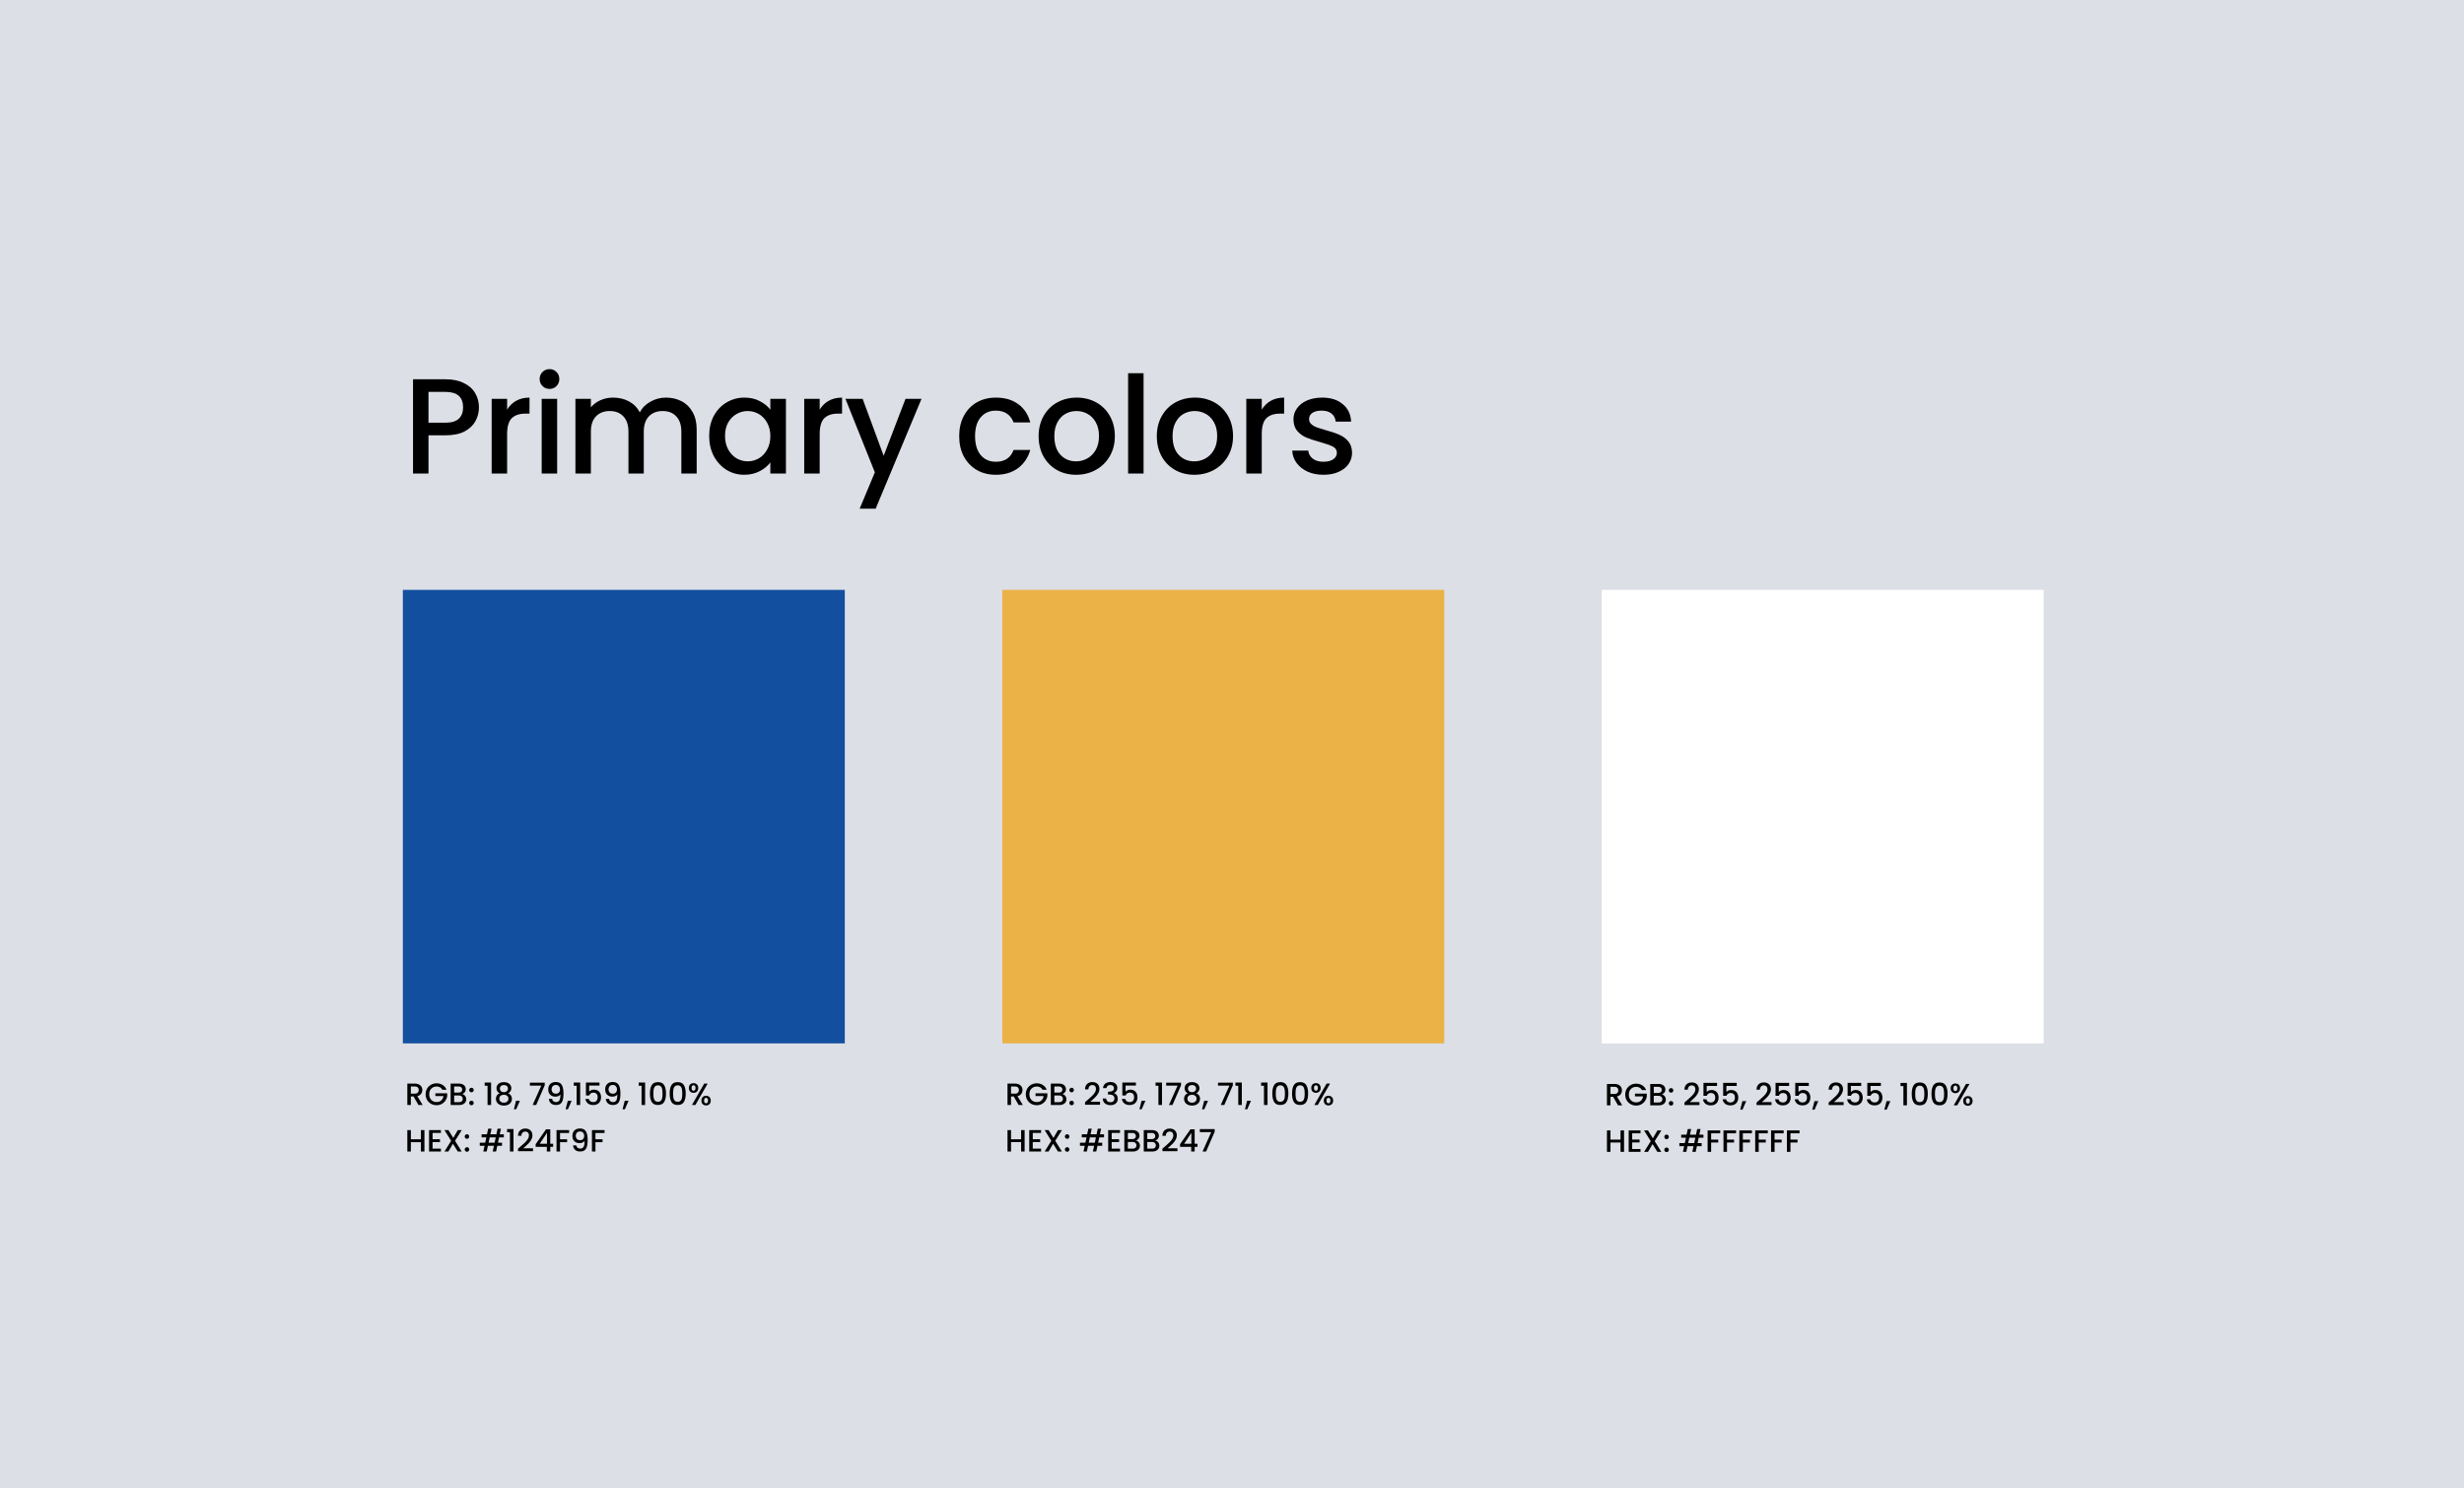
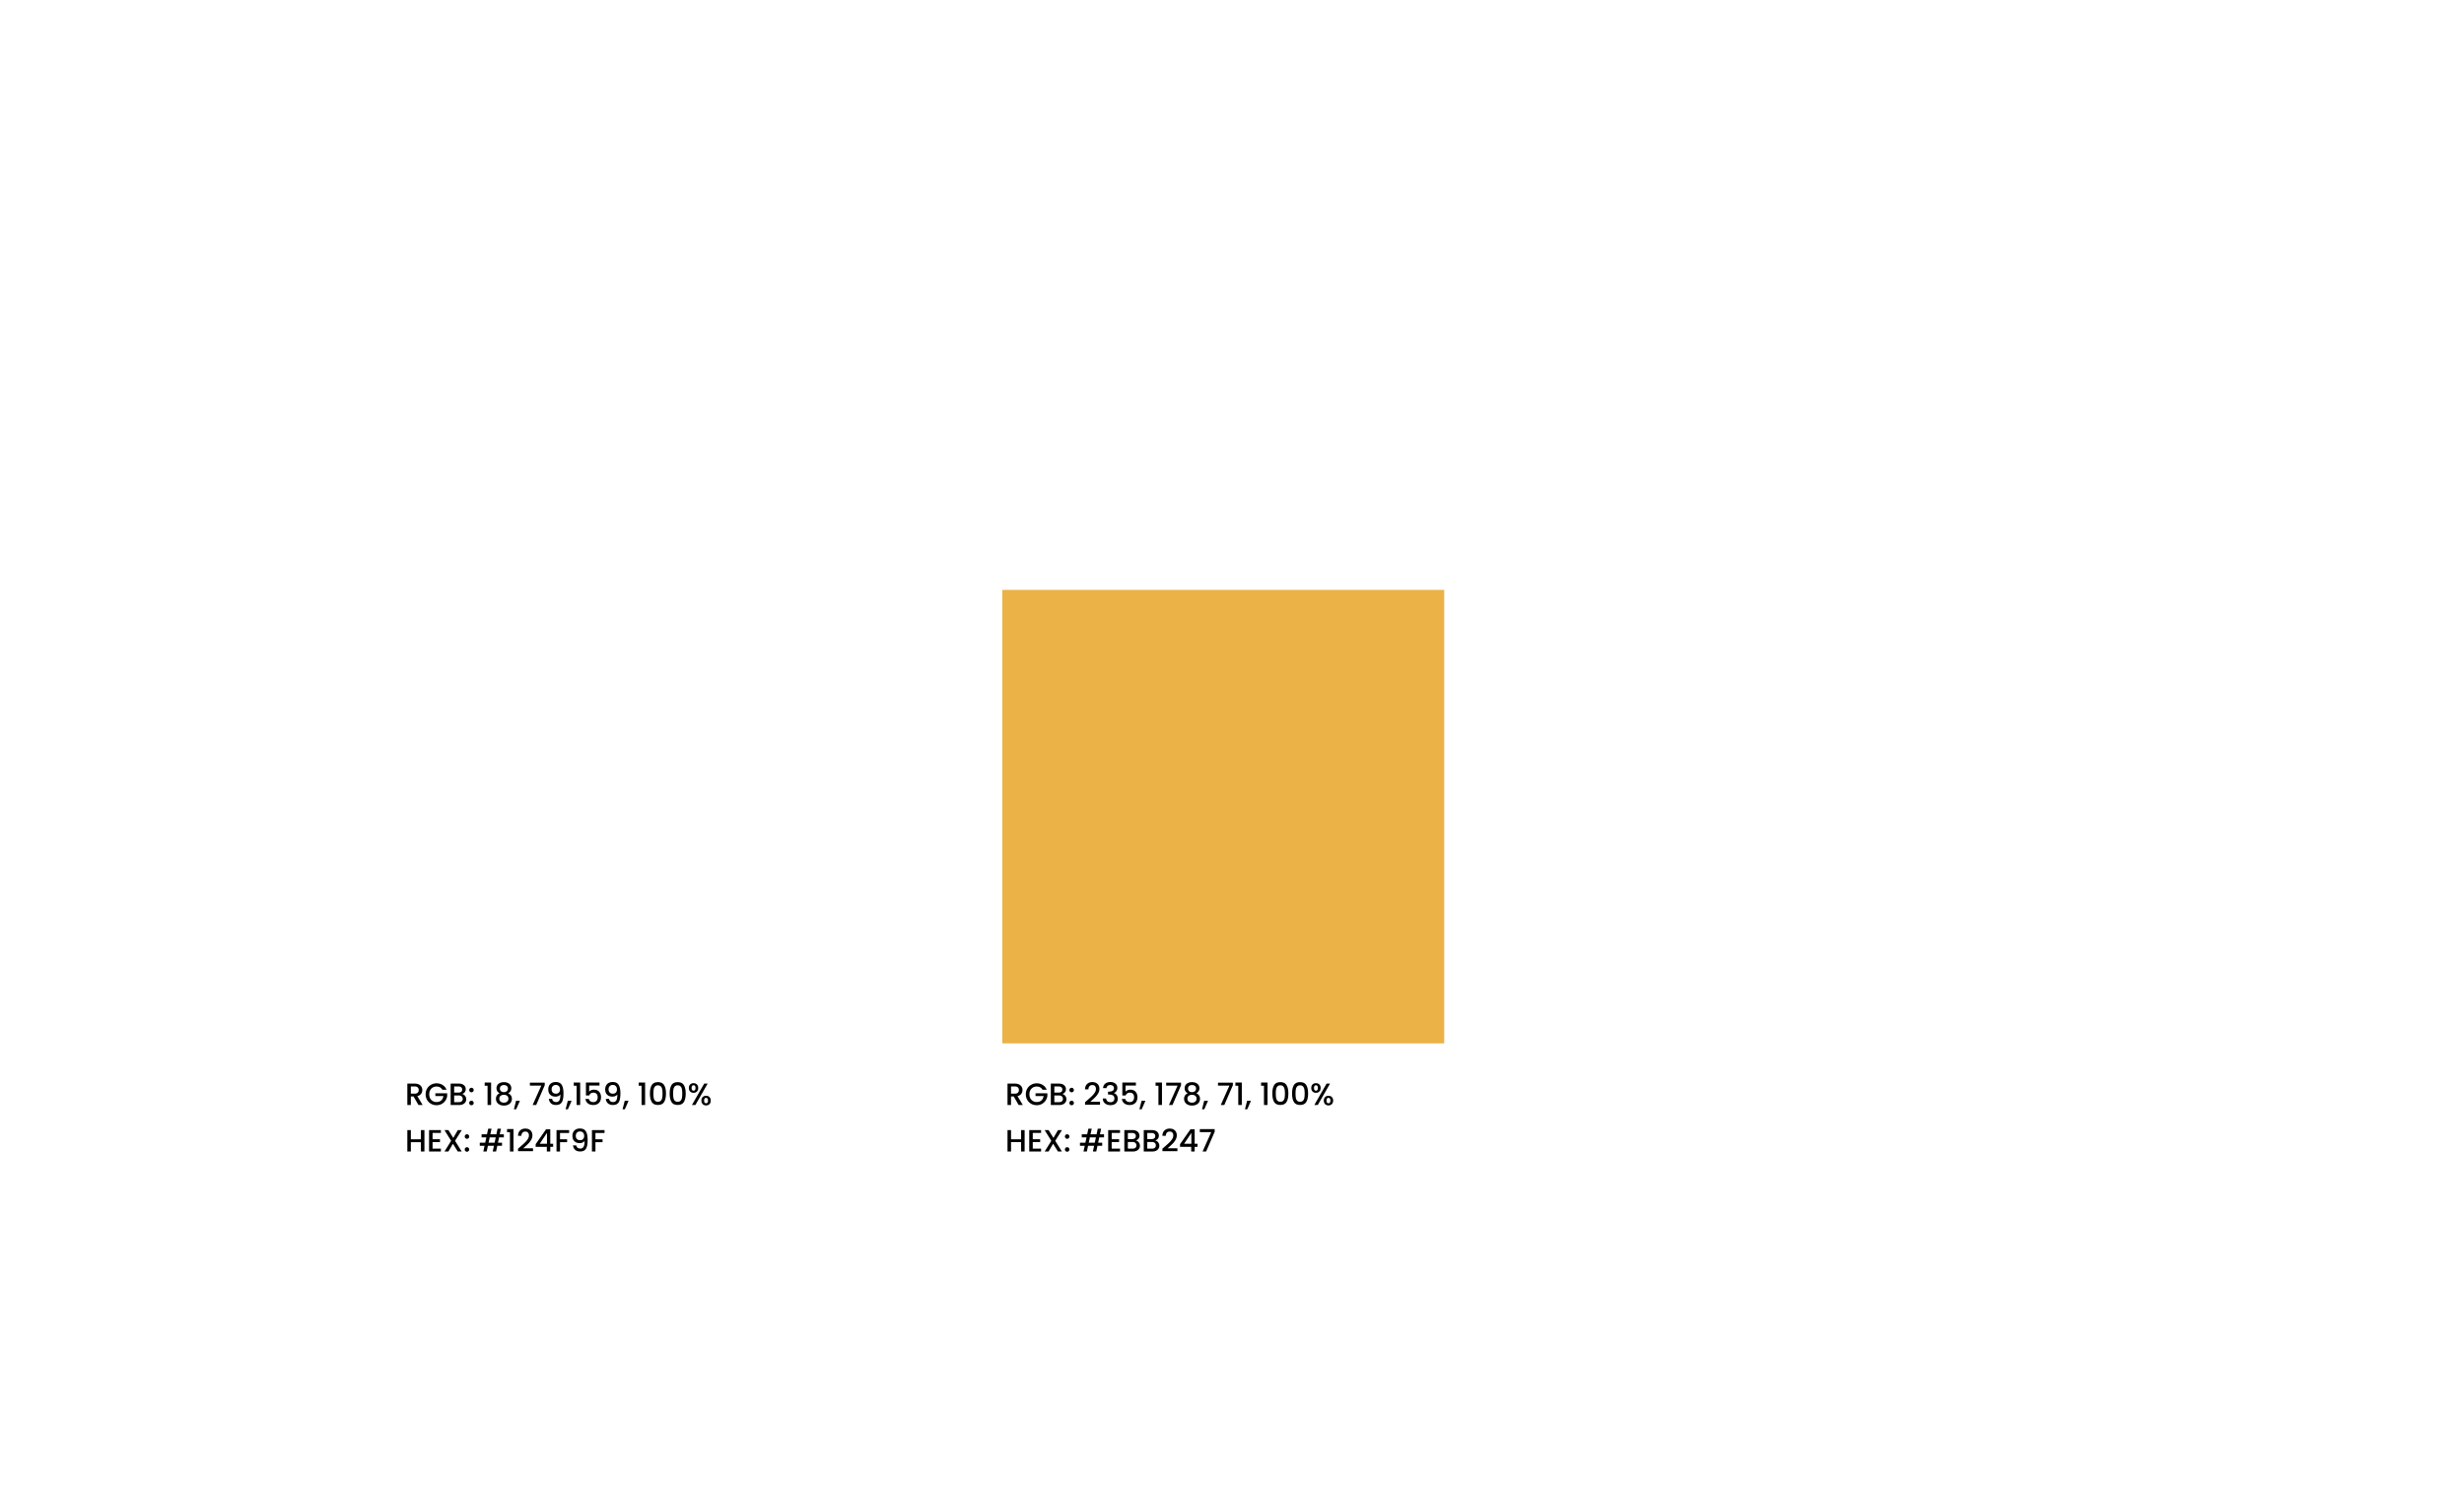
<svg xmlns="http://www.w3.org/2000/svg" width="2596" height="1568" fill="none">
-   <path fill="#DCDFE6" d="M0 0h2596v1568H0V0Z" />
-   <path fill="#000" d="M504.608 429.262c0 5.049-1.191 9.813-3.573 14.29-2.382 4.478-6.192 8.146-11.432 11.004-5.24 2.763-11.957 4.144-20.15 4.144h-18.006V499h-16.292v-99.32h34.298c7.622 0 14.052 1.334 19.292 4.002 5.335 2.572 9.289 6.097 11.861 10.575 2.668 4.477 4.002 9.479 4.002 15.005Zm-35.155 16.148c6.193 0 10.813-1.381 13.862-4.144 3.049-2.858 4.573-6.86 4.573-12.004 0-10.861-6.145-16.292-18.435-16.292h-18.006v32.44h18.006Zm64.84-13.719c2.382-4.001 5.526-7.097 9.432-9.289 4.001-2.286 8.717-3.429 14.148-3.429v16.862h-4.144c-6.384 0-11.242 1.62-14.577 4.859-3.239 3.239-4.859 8.86-4.859 16.863V499h-16.291v-78.741h16.291v11.432Zm44.7-21.864c-2.954 0-5.431-1.001-7.431-3.001-2.001-2.001-3.001-4.478-3.001-7.432 0-2.953 1-5.43 3.001-7.431 2-2 4.477-3.001 7.431-3.001 2.858 0 5.287 1.001 7.288 3.001 2.001 2.001 3.001 4.478 3.001 7.431 0 2.954-1 5.431-3.001 7.432-2.001 2-4.43 3.001-7.288 3.001Zm8.003 10.432V499h-16.292v-78.741h16.292Zm114.563-1.286c6.193 0 11.719 1.286 16.577 3.858 4.955 2.572 8.813 6.383 11.576 11.433 2.858 5.049 4.287 11.146 4.287 18.291V499h-16.148v-44.015c0-7.05-1.763-12.433-5.288-16.149-3.525-3.81-8.336-5.716-14.433-5.716-6.098 0-10.957 1.906-14.577 5.716-3.525 3.716-5.287 9.099-5.287 16.149V499h-16.149v-44.015c0-7.05-1.762-12.433-5.287-16.149-3.525-3.81-8.336-5.716-14.434-5.716-6.097 0-10.956 1.906-14.576 5.716-3.525 3.716-5.288 9.099-5.288 16.149V499h-16.291v-78.741h16.291v9.003c2.668-3.239 6.05-5.764 10.147-7.574 4.096-1.81 8.479-2.715 13.147-2.715 6.288 0 11.909 1.333 16.863 4.001 4.954 2.667 8.765 6.526 11.432 11.575 2.382-4.763 6.098-8.526 11.147-11.289 5.049-2.858 10.48-4.287 16.291-4.287Zm45.596 40.299c0-7.907 1.62-14.91 4.859-21.007 3.335-6.097 7.812-10.813 13.433-14.148 5.717-3.43 12.004-5.144 18.864-5.144 6.193 0 11.575 1.238 16.148 3.715 4.669 2.382 8.384 5.383 11.147 9.003v-11.432h16.434V499h-16.434v-11.718c-2.763 3.715-6.526 6.812-11.29 9.289-4.763 2.477-10.194 3.715-16.291 3.715-6.764 0-12.957-1.715-18.578-5.144-5.621-3.525-10.098-8.384-13.433-14.577-3.239-6.288-4.859-13.385-4.859-21.293Zm64.451.286c0-5.431-1.143-10.146-3.43-14.148-2.191-4.001-5.097-7.05-8.717-9.146-3.62-2.096-7.526-3.144-11.718-3.144s-8.098 1.048-11.719 3.144c-3.62 2.001-6.573 5.002-8.86 9.003-2.191 3.906-3.287 8.575-3.287 14.005 0 5.431 1.096 10.194 3.287 14.291 2.287 4.096 5.24 7.24 8.86 9.432 3.716 2.095 7.622 3.143 11.719 3.143 4.192 0 8.098-1.048 11.718-3.143 3.62-2.096 6.526-5.145 8.717-9.146 2.287-4.097 3.43-8.861 3.43-14.291Zm51.98-27.867c2.382-4.001 5.526-7.097 9.432-9.289 4.001-2.286 8.717-3.429 14.147-3.429v16.862h-4.144c-6.383 0-11.242 1.62-14.576 4.859-3.239 3.239-4.859 8.86-4.859 16.863V499h-16.291v-78.741h16.291v11.432Zm107.292-11.432-48.302 115.754h-16.863l16.006-38.299-31.011-77.455h18.149l22.151 60.02 23.007-60.02h16.863Zm39.702 39.299c0-8.098 1.62-15.196 4.86-21.293 3.33-6.193 7.9-10.956 13.72-14.291 5.81-3.334 12.48-5.001 20-5.001 9.53 0 17.39 2.286 23.58 6.859 6.29 4.478 10.53 10.909 12.72 19.292h-17.58c-1.43-3.906-3.71-6.954-6.86-9.146-3.14-2.191-7.09-3.286-11.86-3.286-6.67 0-12 2.381-16 7.145-3.91 4.668-5.86 11.242-5.86 19.721s1.95 15.1 5.86 19.864c4 4.763 9.33 7.145 16 7.145 9.43 0 15.67-4.144 18.72-12.433h17.58c-2.29 8.003-6.57 14.386-12.86 19.15-6.29 4.668-14.1 7.002-23.44 7.002-7.52 0-14.19-1.667-20-5.002-5.82-3.429-10.39-8.193-13.72-14.29-3.24-6.193-4.86-13.338-4.86-21.436Zm123.13 40.728c-7.43 0-14.15-1.667-20.15-5.002-6.01-3.429-10.72-8.193-14.15-14.29-3.43-6.193-5.15-13.338-5.15-21.436 0-8.003 1.77-15.101 5.29-21.293 3.53-6.193 8.34-10.956 14.44-14.291 6.09-3.334 12.9-5.001 20.43-5.001 7.53 0 14.34 1.667 20.44 5.001 6.09 3.335 10.91 8.098 14.43 14.291 3.53 6.192 5.29 13.29 5.29 21.293s-1.81 15.1-5.43 21.293c-3.62 6.193-8.58 11.004-14.86 14.433-6.2 3.335-13.06 5.002-20.58 5.002Zm0-14.148c4.19 0 8.09-1 11.71-3.001 3.72-2 6.72-5.001 9.01-9.003 2.28-4.001 3.43-8.86 3.43-14.576 0-5.716-1.1-10.528-3.29-14.434-2.19-4.001-5.1-7.002-8.72-9.003-3.62-2-7.52-3.001-11.71-3.001-4.2 0-8.1 1.001-11.72 3.001-3.53 2.001-6.34 5.002-8.43 9.003-2.1 3.906-3.15 8.718-3.15 14.434 0 8.479 2.15 15.053 6.43 19.721 4.38 4.573 9.86 6.859 16.44 6.859Zm71.12-92.889V499h-16.29V393.249h16.29Zm53.4 107.037c-7.43 0-14.15-1.667-20.15-5.002-6-3.429-10.72-8.193-14.15-14.29-3.43-6.193-5.14-13.338-5.14-21.436 0-8.003 1.76-15.101 5.29-21.293 3.52-6.193 8.33-10.956 14.43-14.291 6.1-3.334 12.91-5.001 20.43-5.001 7.53 0 14.34 1.667 20.44 5.001 6.1 3.335 10.91 8.098 14.43 14.291 3.53 6.192 5.29 13.29 5.29 21.293s-1.81 15.1-5.43 21.293c-3.62 6.193-8.57 11.004-14.86 14.433-6.19 3.335-13.05 5.002-20.58 5.002Zm0-14.148c4.19 0 8.1-1 11.72-3.001 3.71-2 6.72-5.001 9-9.003 2.29-4.001 3.43-8.86 3.43-14.576 0-5.716-1.09-10.528-3.29-14.434-2.19-4.001-5.09-7.002-8.71-9.003-3.62-2-7.53-3.001-11.72-3.001s-8.1 1.001-11.72 3.001c-3.52 2.001-6.33 5.002-8.43 9.003-2.1 3.906-3.14 8.718-3.14 14.434 0 8.479 2.14 15.053 6.43 19.721 4.38 4.573 9.86 6.859 16.43 6.859Zm71.12-54.447c2.39-4.001 5.53-7.097 9.44-9.289 4-2.286 8.71-3.429 14.14-3.429v16.862h-4.14c-6.38 0-11.24 1.62-14.58 4.859-3.24 3.239-4.86 8.86-4.86 16.863V499h-16.29v-78.741h16.29v11.432Zm65 68.595c-6.2 0-11.77-1.095-16.72-3.287-4.86-2.286-8.72-5.335-11.58-9.146-2.86-3.906-4.38-8.241-4.57-13.004h16.86c.29 3.334 1.86 6.145 4.72 8.431 2.95 2.192 6.62 3.287 11 3.287 4.57 0 8.1-.857 10.58-2.572 2.57-1.81 3.85-4.097 3.85-6.86 0-2.953-1.43-5.144-4.28-6.573-2.77-1.429-7.2-3.001-13.29-4.716-5.91-1.62-10.72-3.192-14.44-4.716-3.71-1.524-6.95-3.859-9.71-7.003-2.67-3.143-4.01-7.288-4.01-12.432 0-4.192 1.24-8.003 3.72-11.433 2.48-3.525 6-6.288 10.57-8.288 4.67-2.001 10.01-3.001 16.01-3.001 8.96 0 16.15 2.286 21.58 6.859 5.52 4.478 8.48 10.623 8.86 18.435h-16.29c-.29-3.525-1.72-6.336-4.29-8.432-2.57-2.095-6.05-3.143-10.43-3.143-4.29 0-7.58.809-9.86 2.429-2.29 1.62-3.43 3.763-3.43 6.431 0 2.096.76 3.858 2.28 5.287 1.53 1.429 3.39 2.573 5.58 3.43 2.19.762 5.43 1.763 9.72 3.001 5.71 1.524 10.38 3.096 14 4.716 3.72 1.524 6.91 3.811 9.58 6.859 2.66 3.049 4.04 7.098 4.14 12.147 0 4.478-1.24 8.48-3.72 12.005-2.47 3.525-6 6.287-10.57 8.288-4.48 2.001-9.77 3.001-15.86 3.001Z" />
  <g clip-path="url(#a)">
    <path fill="#124F9F" d="M424.438 621.579h465.616v477.869H424.438z" />
  </g>
  <path fill="#000" d="m440.879 1164.41-5.195-9.03h-2.825v9.03h-3.701v-22.57h7.792c1.732 0 3.193.31 4.383.91 1.212.61 2.111 1.42 2.695 2.44.606 1.02.909 2.15.909 3.41a6.75 6.75 0 0 1-1.299 4.02c-.844 1.19-2.153 2.01-3.928 2.44l5.584 9.35h-4.415Zm-8.02-11.98h4.091c1.385 0 2.424-.35 3.117-1.04.714-.69 1.071-1.62 1.071-2.79s-.346-2.08-1.039-2.73c-.692-.67-1.742-1.01-3.149-1.01h-4.091v7.57Zm33.144-4.09c-.584-1.13-1.396-1.97-2.435-2.53-1.039-.59-2.24-.88-3.604-.88-1.493 0-2.824.33-3.993 1-1.169.68-2.089 1.63-2.76 2.86-.649 1.24-.974 2.66-.974 4.29 0 1.62.325 3.06.974 4.32.671 1.23 1.591 2.18 2.76 2.85 1.169.67 2.5 1.01 3.993 1.01 2.013 0 3.648-.56 4.903-1.69 1.256-1.12 2.024-2.65 2.305-4.58h-8.474v-2.95h12.435v2.89a11.054 11.054 0 0 1-1.883 4.84c-.995 1.47-2.305 2.65-3.928 3.54-1.602.86-3.388 1.29-5.358 1.29-2.121 0-4.058-.48-5.811-1.46-1.754-.99-3.15-2.37-4.189-4.12-1.017-1.75-1.526-3.73-1.526-5.94 0-2.21.509-4.19 1.526-5.94 1.039-1.76 2.435-3.12 4.189-4.09 1.775-1 3.712-1.5 5.811-1.5 2.403 0 4.535.6 6.397 1.79 1.883 1.17 3.246 2.83 4.091 5h-4.449Zm20.859 4.48c1.212.21 2.24.85 3.084 1.91a5.649 5.649 0 0 1 1.267 3.61c0 1.14-.303 2.18-.909 3.11-.585.91-1.44 1.64-2.565 2.18-1.126.52-2.435.78-3.929.78h-9.026v-22.57h8.604c1.537 0 2.857.26 3.961.78 1.104.52 1.937 1.23 2.5 2.11.563.87.844 1.84.844 2.93 0 1.29-.346 2.38-1.039 3.24-.692.87-1.623 1.51-2.792 1.92Zm-8.377-1.5h4.578c1.212 0 2.154-.27 2.825-.81.693-.56 1.039-1.36 1.039-2.4 0-1.02-.346-1.81-1.039-2.37-.671-.58-1.613-.88-2.825-.88h-4.578v6.46Zm5 10.07c1.256 0 2.241-.3 2.955-.91.714-.61 1.071-1.45 1.071-2.53 0-1.11-.378-1.98-1.136-2.63-.758-.65-1.764-.98-3.019-.98h-4.871v7.05h5Zm13.243 3.25c-.671 0-1.233-.23-1.688-.69-.454-.45-.682-1.01-.682-1.68 0-.67.228-1.24.682-1.69.455-.46 1.017-.68 1.688-.68.65 0 1.202.22 1.656.68.455.45.682 1.02.682 1.69 0 .67-.227 1.23-.682 1.68a2.24 2.24 0 0 1-1.656.69Zm0-13.64c-.671 0-1.233-.23-1.688-.68-.454-.46-.682-1.02-.682-1.69 0-.67.228-1.23.682-1.69.455-.45 1.017-.68 1.688-.68.65 0 1.202.23 1.656.68.455.46.682 1.02.682 1.69 0 .67-.227 1.23-.682 1.69-.454.45-1.006.68-1.656.68Zm13.925-6.88v-3.38h6.754v23.67h-3.734v-20.29h-3.02Zm15.832 7.92c-2.251-1.13-3.377-2.9-3.377-5.33 0-1.16.293-2.24.877-3.21.584-.97 1.461-1.74 2.63-2.31 1.169-.58 2.597-.87 4.286-.87 1.666 0 3.084.29 4.253.87 1.19.57 2.078 1.34 2.662 2.31.585.97.877 2.05.877 3.21 0 1.22-.314 2.29-.942 3.22-.606.91-1.417 1.61-2.435 2.11 1.234.45 2.208 1.2 2.922 2.24.715 1.02 1.072 2.22 1.072 3.6 0 1.41-.357 2.65-1.072 3.74-.714 1.08-1.71 1.91-2.987 2.5-1.277.58-2.727.87-4.35.87-1.624 0-3.074-.29-4.351-.87-1.255-.59-2.24-1.42-2.955-2.5-.714-1.09-1.071-2.33-1.071-3.74 0-1.4.357-2.62 1.071-3.63.715-1.02 1.678-1.76 2.89-2.21Zm8.669-4.87c0-1.21-.379-2.14-1.136-2.79-.758-.65-1.797-.98-3.117-.98-1.299 0-2.327.33-3.085.98-.757.65-1.136 1.59-1.136 2.82 0 1.08.389 1.97 1.169 2.66.801.67 1.818 1.01 3.052 1.01 1.233 0 2.251-.35 3.052-1.04.8-.69 1.201-1.58 1.201-2.66Zm-4.253 6.49c-1.429 0-2.598.36-3.507 1.07-.887.7-1.331 1.7-1.331 3.02 0 1.24.433 2.24 1.299 3.02.865.76 2.045 1.14 3.539 1.14 1.472 0 2.63-.39 3.474-1.17.866-.78 1.298-1.77 1.298-2.99 0-1.3-.443-2.3-1.331-3.02-.866-.71-2.013-1.07-3.441-1.07Zm16.841 6.3-3.929 8.96h-2.403l2.306-8.96h4.026Zm26.181-16.36-9.026 20.81h-3.734l9.123-20.42h-12.013v-3.15h15.65v2.76Zm7.778 14.38c.217 1.08.682 1.91 1.396 2.47.715.56 1.678.84 2.89.84 1.537 0 2.662-.6 3.377-1.82.714-1.21 1.071-3.28 1.071-6.2-.519.74-1.255 1.31-2.208 1.72-.931.39-1.948.59-3.052.59-1.407 0-2.684-.28-3.831-.85-1.147-.58-2.056-1.44-2.727-2.56-.65-1.15-.974-2.53-.974-4.16 0-2.38.692-4.27 2.078-5.68 1.407-1.43 3.333-2.14 5.779-2.14 2.944 0 5.032.98 6.266 2.95 1.256 1.95 1.883 4.95 1.883 9 0 2.79-.238 5.07-.714 6.85-.454 1.77-1.255 3.11-2.403 4.02-1.147.91-2.738 1.37-4.772 1.37-2.316 0-4.102-.61-5.358-1.82-1.255-1.21-1.958-2.74-2.11-4.58h3.409Zm4.124-5.52c1.298 0 2.316-.4 3.052-1.2.757-.82 1.136-1.91 1.136-3.25 0-1.49-.4-2.65-1.201-3.47-.78-.85-1.851-1.27-3.215-1.27-1.363 0-2.446.44-3.246 1.3-.78.85-1.169 1.96-1.169 3.35 0 1.32.378 2.41 1.136 3.27.779.85 1.948 1.27 3.507 1.27Zm16.421 7.5-3.929 8.96h-2.403l2.306-8.96h4.026Zm2.26-15.84v-3.38h6.753v23.67h-3.734v-20.29h-3.019Zm27.098-.2h-10.877v6.46c.455-.6 1.126-1.11 2.013-1.52a6.952 6.952 0 0 1 2.89-.62c1.818 0 3.29.39 4.415 1.17 1.148.78 1.959 1.76 2.435 2.95a9.68 9.68 0 0 1 .747 3.77c0 1.6-.314 3.03-.941 4.29-.606 1.23-1.526 2.2-2.76 2.92-1.212.71-2.706 1.07-4.481 1.07-2.359 0-4.253-.59-5.682-1.75-1.428-1.17-2.283-2.72-2.565-4.65h3.604c.238 1.02.769 1.83 1.591 2.44.823.58 1.851.87 3.085.87 1.537 0 2.684-.46 3.441-1.39.78-.93 1.169-2.17 1.169-3.7 0-1.56-.389-2.75-1.169-3.57-.779-.85-1.926-1.27-3.441-1.27-1.061 0-1.959.27-2.695.81-.714.52-1.234 1.24-1.559 2.14h-3.506v-13.66h14.286v3.24Zm10.087 14.06c.216 1.08.681 1.91 1.396 2.47.714.56 1.677.84 2.889.84 1.537 0 2.663-.6 3.377-1.82.714-1.21 1.071-3.28 1.071-6.2-.519.74-1.255 1.31-2.207 1.72-.931.39-1.948.59-3.052.59-1.407 0-2.684-.28-3.832-.85-1.147-.58-2.056-1.44-2.727-2.56-.649-1.15-.974-2.53-.974-4.16 0-2.38.693-4.27 2.078-5.68 1.407-1.43 3.333-2.14 5.779-2.14 2.944 0 5.033.98 6.267 2.95 1.255 1.95 1.883 4.95 1.883 9 0 2.79-.238 5.07-.714 6.85-.455 1.77-1.256 3.11-2.403 4.02-1.147.91-2.738 1.37-4.773 1.37-2.316 0-4.102-.61-5.357-1.82-1.256-1.21-1.959-2.74-2.11-4.58h3.409Zm4.123-5.52c1.299 0 2.316-.4 3.052-1.2.758-.82 1.136-1.91 1.136-3.25 0-1.49-.4-2.65-1.201-3.47-.779-.85-1.851-1.27-3.214-1.27-1.364 0-2.446.44-3.247 1.3-.779.85-1.169 1.96-1.169 3.35 0 1.32.379 2.41 1.137 3.27.779.85 1.948 1.27 3.506 1.27Zm16.421 7.5-3.928 8.96h-2.403l2.305-8.96h4.026Zm10.694-15.84v-3.38h6.754v23.67h-3.734v-20.29h-3.02Zm11.838 8.15c0-3.75.628-6.67 1.884-8.77 1.277-2.12 3.463-3.18 6.558-3.18 3.095 0 5.271 1.06 6.526 3.18 1.277 2.1 1.916 5.02 1.916 8.77 0 3.78-.639 6.75-1.916 8.89-1.255 2.12-3.431 3.18-6.526 3.18-3.095 0-5.281-1.06-6.558-3.18-1.256-2.14-1.884-5.11-1.884-8.89Zm13.247 0c0-1.76-.119-3.24-.357-4.45-.216-1.21-.671-2.2-1.364-2.96-.692-.78-1.72-1.17-3.084-1.17s-2.392.39-3.084 1.17c-.693.76-1.158 1.75-1.397 2.96-.216 1.21-.324 2.69-.324 4.45 0 1.81.108 3.34.324 4.57.217 1.24.671 2.23 1.364 2.99.714.76 1.753 1.14 3.117 1.14s2.392-.38 3.084-1.14c.715-.76 1.18-1.75 1.397-2.99.216-1.23.324-2.76.324-4.57Zm7.553 0c0-3.75.628-6.67 1.883-8.77 1.277-2.12 3.463-3.18 6.559-3.18 3.095 0 5.27 1.06 6.526 3.18 1.277 2.1 1.915 5.02 1.915 8.77 0 3.78-.638 6.75-1.915 8.89-1.256 2.12-3.431 3.18-6.526 3.18-3.096 0-5.282-1.06-6.559-3.18-1.255-2.14-1.883-5.11-1.883-8.89Zm13.247 0c0-1.76-.119-3.24-.357-4.45-.217-1.21-.671-2.2-1.364-2.96-.692-.78-1.721-1.17-3.084-1.17-1.364 0-2.392.39-3.085 1.17-.692.76-1.158 1.75-1.396 2.96-.216 1.21-.324 2.69-.324 4.45 0 1.81.108 3.34.324 4.57.217 1.24.671 2.23 1.364 2.99.714.76 1.753 1.14 3.117 1.14 1.363 0 2.392-.38 3.084-1.14.715-.76 1.18-1.75 1.396-2.99.217-1.23.325-2.76.325-4.57Zm6.968-5.82c0-1.58.455-2.81 1.364-3.7.931-.91 2.121-1.36 3.572-1.36 1.45 0 2.629.45 3.539 1.36.93.89 1.396 2.12 1.396 3.7s-.466 2.83-1.396 3.74c-.91.91-2.089 1.36-3.539 1.36-1.451 0-2.641-.45-3.572-1.36-.909-.91-1.364-2.16-1.364-3.74Zm19.806-4.64-12.955 22.6h-3.636l12.954-22.6h3.637Zm-14.87 1.82c-1.364 0-2.046.94-2.046 2.82 0 1.91.682 2.86 2.046 2.86.649 0 1.147-.23 1.493-.68.368-.48.552-1.2.552-2.18 0-1.88-.682-2.82-2.045-2.82Zm8.279 16.1c0-1.58.454-2.81 1.363-3.7.931-.91 2.122-1.36 3.572-1.36 1.429 0 2.597.45 3.506 1.36.931.89 1.397 2.12 1.397 3.7s-.466 2.83-1.397 3.74c-.909.91-2.077 1.36-3.506 1.36-1.45 0-2.641-.45-3.572-1.36-.909-.91-1.363-2.16-1.363-3.74Zm4.902-2.82c-1.363 0-2.045.94-2.045 2.82 0 1.89.682 2.83 2.045 2.83 1.364 0 2.046-.94 2.046-2.83 0-1.88-.682-2.82-2.046-2.82Zm-296.722 33.93v22.57h-3.701v-9.87h-10.617v9.87h-3.701v-22.57h3.701v9.68h10.617v-9.68h3.701Zm8.574 2.99v6.62h7.793v3.02h-7.793v6.92h8.767v3.02H452.05v-22.6h12.468v3.02h-8.767Zm23.683 8.31 7.013 11.27h-4.156l-5.097-8.18-4.773 8.18h-4.123l7.013-11.27-7.046-11.3h4.156l5.13 8.25 4.805-8.25h4.124l-7.046 11.3Zm12.57 11.5c-.671 0-1.234-.23-1.688-.69-.455-.45-.682-1.01-.682-1.68 0-.67.227-1.24.682-1.69.454-.46 1.017-.68 1.688-.68.649 0 1.201.22 1.656.68.455.45.682 1.02.682 1.69 0 .67-.227 1.23-.682 1.68-.455.46-1.007.69-1.656.69Zm0-13.64c-.671 0-1.234-.23-1.688-.68-.455-.46-.682-1.02-.682-1.69 0-.67.227-1.23.682-1.69.454-.45 1.017-.68 1.688-.68.649 0 1.201.23 1.656.68.455.46.682 1.02.682 1.69 0 .67-.227 1.23-.682 1.69-.455.45-1.007.68-1.656.68Zm33.828-1.46-1.201 5.62h4.285v3.24h-4.967l-1.299 6.01h-3.539l1.299-6.01h-6.364l-1.299 6.01h-3.539l1.299-6.01h-5.033v-3.24h5.715l1.201-5.62h-5v-3.25h5.682l1.266-5.91h3.539l-1.266 5.91h6.364l1.266-5.91h3.539l-1.266 5.91h4.318v3.25h-5Zm-3.539 0h-6.364l-1.201 5.62h6.364l1.201-5.62Zm11.95-5.42v-3.38h6.754v23.67h-3.734v-20.29h-3.02Zm13.884 15.26c2.078-1.8 3.712-3.27 4.903-4.42 1.212-1.17 2.218-2.38 3.019-3.64.801-1.25 1.201-2.51 1.201-3.76 0-1.3-.314-2.32-.941-3.05-.606-.74-1.57-1.11-2.89-1.11-1.277 0-2.273.41-2.987 1.24-.693.8-1.061 1.88-1.104 3.24h-3.571c.065-2.46.801-4.35 2.208-5.65 1.428-1.32 3.235-1.98 5.422-1.98 2.359 0 4.199.65 5.519 1.95 1.342 1.3 2.013 3.03 2.013 5.2 0 1.55-.4 3.06-1.201 4.51a17.672 17.672 0 0 1-2.825 3.86c-1.082 1.13-2.467 2.44-4.156 3.93l-1.461 1.3h10.293v3.08h-15.78v-2.69l2.338-2.01Zm16.239.09v-2.79l10.909-15.65h4.48v15.23h3.02v3.21h-3.02v4.94h-3.636v-4.94h-11.753Zm11.915-14.67-7.662 11.46h7.662v-11.46Zm23.327-2.96v3.02h-9.578v6.66h7.468v3.02h-7.468v9.87h-3.701v-22.57h13.279Zm7.554 16.14c.216 1.08.682 1.91 1.396 2.47.714.56 1.677.84 2.89.84 1.536 0 2.662-.6 3.376-1.82.715-1.21 1.072-3.28 1.072-6.2-.52.74-1.256 1.31-2.208 1.72-.931.39-1.948.59-3.052.59-1.407 0-2.684-.28-3.831-.85-1.148-.58-2.057-1.44-2.728-2.56-.649-1.15-.974-2.53-.974-4.16 0-2.38.693-4.27 2.078-5.68 1.407-1.43 3.334-2.14 5.78-2.14 2.943 0 5.032.98 6.266 2.95 1.255 1.95 1.883 4.95 1.883 9 0 2.79-.238 5.07-.714 6.85-.455 1.77-1.256 3.11-2.403 4.02-1.147.91-2.738 1.37-4.773 1.37-2.316 0-4.101-.61-5.357-1.82-1.255-1.21-1.959-2.74-2.11-4.58h3.409Zm4.123-5.52c1.299 0 2.316-.4 3.052-1.2.758-.82 1.137-1.91 1.137-3.25 0-1.49-.401-2.65-1.202-3.47-.779-.85-1.85-1.27-3.214-1.27-1.364 0-2.446.44-3.247 1.3-.779.85-1.169 1.96-1.169 3.35 0 1.32.379 2.41 1.137 3.27.779.85 1.948 1.27 3.506 1.27Zm25.642-10.62v3.02h-9.578v6.66h7.468v3.02h-7.468v9.87h-3.701v-22.57h13.279Z" />
  <g clip-path="url(#b)">
    <path fill="#EBB247" d="M1055.98 621.579h465.616v477.869H1055.98z" />
  </g>
  <path fill="#000" d="m1073.21 1164.41-5.19-9.03h-2.83v9.03h-3.7v-22.57h7.79c1.74 0 3.2.31 4.39.91 1.21.61 2.11 1.42 2.69 2.44.61 1.02.91 2.15.91 3.41 0 1.47-.43 2.81-1.3 4.02-.84 1.19-2.15 2.01-3.93 2.44l5.59 9.35h-4.42Zm-8.02-11.98h4.09c1.39 0 2.43-.35 3.12-1.04.72-.69 1.07-1.62 1.07-2.79s-.34-2.08-1.04-2.73c-.69-.67-1.74-1.01-3.15-1.01h-4.09v7.57Zm33.15-4.09c-.59-1.13-1.4-1.97-2.44-2.53-1.04-.59-2.24-.88-3.6-.88-1.5 0-2.83.33-4 1-1.16.68-2.08 1.63-2.75 2.86-.65 1.24-.98 2.66-.98 4.29 0 1.62.33 3.06.98 4.32.67 1.23 1.59 2.18 2.75 2.85 1.17.67 2.5 1.01 4 1.01 2.01 0 3.65-.56 4.9-1.69 1.26-1.12 2.02-2.65 2.31-4.58h-8.48v-2.95h12.44v2.89c-.24 1.75-.87 3.36-1.89 4.84-.99 1.47-2.3 2.65-3.92 3.54-1.61.86-3.39 1.29-5.36 1.29-2.12 0-4.06-.48-5.81-1.46-1.76-.99-3.15-2.37-4.19-4.12-1.02-1.75-1.53-3.73-1.53-5.94 0-2.21.51-4.19 1.53-5.94 1.04-1.76 2.43-3.12 4.19-4.09 1.77-1 3.71-1.5 5.81-1.5 2.4 0 4.53.6 6.39 1.79 1.89 1.17 3.25 2.83 4.1 5h-4.45Zm20.86 4.48c1.21.21 2.24.85 3.08 1.91.84 1.06 1.27 2.27 1.27 3.61 0 1.14-.31 2.18-.91 3.11-.59.91-1.44 1.64-2.57 2.18-1.12.52-2.43.78-3.93.78h-9.02v-22.57h8.6c1.54 0 2.86.26 3.96.78 1.11.52 1.94 1.23 2.5 2.11.57.87.85 1.84.85 2.93 0 1.29-.35 2.38-1.04 3.24-.69.87-1.63 1.51-2.79 1.92Zm-8.38-1.5h4.58c1.21 0 2.15-.27 2.82-.81.69-.56 1.04-1.36 1.04-2.4 0-1.02-.35-1.81-1.04-2.37-.67-.58-1.61-.88-2.82-.88h-4.58v6.46Zm5 10.07c1.25 0 2.24-.3 2.95-.91.72-.61 1.08-1.45 1.08-2.53 0-1.11-.38-1.98-1.14-2.63-.76-.65-1.77-.98-3.02-.98h-4.87v7.05h5Zm13.24 3.25c-.67 0-1.23-.23-1.69-.69-.45-.45-.68-1.01-.68-1.68 0-.67.23-1.24.68-1.69.46-.46 1.02-.68 1.69-.68.65 0 1.2.22 1.66.68.45.45.68 1.02.68 1.69 0 .67-.23 1.23-.68 1.68-.46.46-1.01.69-1.66.69Zm0-13.64a2.324 2.324 0 0 1-2.37-2.37 2.324 2.324 0 0 1 2.37-2.37c.65 0 1.2.23 1.66.68.45.46.68 1.02.68 1.69 0 .67-.23 1.23-.68 1.69-.46.45-1.01.68-1.66.68Zm16.46 8.38c2.08-1.8 3.71-3.27 4.9-4.42 1.21-1.17 2.22-2.38 3.02-3.64.8-1.25 1.2-2.51 1.2-3.76 0-1.3-.31-2.32-.94-3.05-.6-.74-1.57-1.11-2.89-1.11-1.27 0-2.27.41-2.98 1.24-.7.8-1.07 1.88-1.11 3.24h-3.57c.06-2.46.8-4.35 2.21-5.65 1.43-1.32 3.23-1.98 5.42-1.98 2.36 0 4.2.65 5.52 1.95 1.34 1.3 2.01 3.03 2.01 5.2 0 1.55-.4 3.06-1.2 4.51-.78 1.43-1.72 2.72-2.82 3.86-1.09 1.13-2.47 2.44-4.16 3.93l-1.46 1.3h10.29v3.08h-15.78v-2.69l2.34-2.01Zm16.63-12.8c.13-2.01.9-3.58 2.3-4.7 1.43-1.13 3.25-1.69 5.46-1.69 1.51 0 2.82.27 3.93.81 1.1.54 1.93 1.28 2.5 2.21.56.93.84 1.98.84 3.15 0 1.34-.36 2.49-1.07 3.44-.71.95-1.57 1.59-2.57 1.91v.13c1.28.39 2.28 1.11 2.99 2.15.72 1.01 1.07 2.32 1.07 3.93 0 1.27-.29 2.41-.87 3.4-.59 1-1.45 1.79-2.6 2.37-1.15.57-2.52.85-4.12.85-2.34 0-4.27-.6-5.78-1.79-1.5-1.21-2.3-2.94-2.41-5.19h3.57c.09 1.15.54 2.09 1.34 2.82.8.72 1.88 1.07 3.24 1.07 1.32 0 2.34-.35 3.05-1.07.72-.73 1.08-1.67 1.08-2.82 0-1.52-.49-2.59-1.46-3.22-.96-.65-2.43-.97-4.42-.97h-.84v-3.05h.87c1.76-.02 3.09-.32 4-.88.93-.56 1.39-1.45 1.39-2.66 0-1.04-.33-1.86-1-2.47-.68-.63-1.63-.94-2.86-.94-1.21 0-2.16.31-2.83.94a3.7 3.7 0 0 0-1.2 2.27h-3.6Zm34.6-2.66h-10.88v6.46c.46-.6 1.13-1.11 2.02-1.52.91-.41 1.87-.62 2.89-.62 1.81 0 3.29.39 4.41 1.17 1.15.78 1.96 1.76 2.44 2.95.5 1.19.74 2.45.74 3.77 0 1.6-.31 3.03-.94 4.29-.6 1.23-1.52 2.2-2.76 2.92-1.21.71-2.7 1.07-4.48 1.07-2.36 0-4.25-.59-5.68-1.75-1.43-1.17-2.28-2.72-2.56-4.65h3.6c.24 1.02.77 1.83 1.59 2.44.82.58 1.85.87 3.08.87 1.54 0 2.69-.46 3.45-1.39.78-.93 1.17-2.17 1.17-3.7 0-1.56-.39-2.75-1.17-3.57-.78-.85-1.93-1.27-3.45-1.27-1.06 0-1.95.27-2.69.81-.71.52-1.23 1.24-1.56 2.14h-3.51v-13.66h14.29v3.24Zm10.02 16.04-3.93 8.96h-2.4l2.31-8.96h4.02Zm10.7-15.84v-3.38h6.75v23.67h-3.73v-20.29h-3.02Zm26.84-.52-9.03 20.81h-3.73l9.12-20.42h-12.01v-3.15h15.65v2.76Zm7.16 8.44c-2.25-1.13-3.38-2.9-3.38-5.33 0-1.16.29-2.24.88-3.21.58-.97 1.46-1.74 2.63-2.31 1.17-.58 2.59-.87 4.28-.87 1.67 0 3.09.29 4.26.87 1.19.57 2.07 1.34 2.66 2.31.58.97.87 2.05.87 3.21 0 1.22-.31 2.29-.94 3.22-.6.91-1.41 1.61-2.43 2.11 1.23.45 2.21 1.2 2.92 2.24.71 1.02 1.07 2.22 1.07 3.6 0 1.41-.36 2.65-1.07 3.74-.71 1.08-1.71 1.91-2.99 2.5-1.27.58-2.72.87-4.35.87-1.62 0-3.07-.29-4.35-.87-1.25-.59-2.24-1.42-2.95-2.5-.72-1.09-1.07-2.33-1.07-3.74 0-1.4.35-2.62 1.07-3.63.71-1.02 1.67-1.76 2.89-2.21Zm8.67-4.87c0-1.21-.38-2.14-1.14-2.79-.76-.65-1.8-.98-3.12-.98-1.3 0-2.32.33-3.08.98-.76.65-1.14 1.59-1.14 2.82 0 1.08.39 1.97 1.17 2.66.8.67 1.82 1.01 3.05 1.01 1.24 0 2.25-.35 3.05-1.04.81-.69 1.21-1.58 1.21-2.66Zm-4.26 6.49c-1.43 0-2.6.36-3.5 1.07-.89.7-1.34 1.7-1.34 3.02 0 1.24.44 2.24 1.3 3.02.87.76 2.05 1.14 3.54 1.14 1.47 0 2.63-.39 3.48-1.17.86-.78 1.29-1.77 1.29-2.99 0-1.3-.44-2.3-1.33-3.02-.86-.71-2.01-1.07-3.44-1.07Zm16.84 6.3-3.93 8.96h-2.4l2.31-8.96h4.02Zm26.18-16.36-9.02 20.81h-3.74l9.13-20.42h-12.02v-3.15h15.65v2.76Zm2.69.52v-3.38h6.75v23.67h-3.74v-20.29h-3.01Zm16.38 15.84-3.93 8.96h-2.4l2.3-8.96h4.03Zm10.69-15.84v-3.38h6.76v23.67h-3.74v-20.29h-3.02Zm11.84 8.15c0-3.75.63-6.67 1.88-8.77 1.28-2.12 3.47-3.18 6.56-3.18 3.1 0 5.27 1.06 6.53 3.18 1.28 2.1 1.91 5.02 1.91 8.77 0 3.78-.63 6.75-1.91 8.89-1.26 2.12-3.43 3.18-6.53 3.18-3.09 0-5.28-1.06-6.56-3.18-1.25-2.14-1.88-5.11-1.88-8.89Zm13.25 0c0-1.76-.12-3.24-.36-4.45-.22-1.21-.67-2.2-1.36-2.96-.7-.78-1.72-1.17-3.09-1.17-1.36 0-2.39.39-3.08 1.17-.69.76-1.16 1.75-1.4 2.96-.21 1.21-.32 2.69-.32 4.45 0 1.81.11 3.34.32 4.57.22 1.24.67 2.23 1.37 2.99.71.76 1.75 1.14 3.11 1.14 1.37 0 2.39-.38 3.09-1.14.71-.76 1.18-1.75 1.39-2.99.22-1.23.33-2.76.33-4.57Zm7.55 0c0-3.75.63-6.67 1.88-8.77 1.28-2.12 3.47-3.18 6.56-3.18 3.1 0 5.27 1.06 6.53 3.18 1.28 2.1 1.91 5.02 1.91 8.77 0 3.78-.63 6.75-1.91 8.89-1.26 2.12-3.43 3.18-6.53 3.18-3.09 0-5.28-1.06-6.56-3.18-1.25-2.14-1.88-5.11-1.88-8.89Zm13.25 0c0-1.76-.12-3.24-.36-4.45-.22-1.21-.67-2.2-1.36-2.96-.7-.78-1.72-1.17-3.09-1.17-1.36 0-2.39.39-3.08 1.17-.69.76-1.16 1.75-1.4 2.96-.21 1.21-.32 2.69-.32 4.45 0 1.81.11 3.34.32 4.57.22 1.24.67 2.23 1.37 2.99.71.76 1.75 1.14 3.11 1.14 1.37 0 2.39-.38 3.09-1.14.71-.76 1.18-1.75 1.39-2.99.22-1.23.33-2.76.33-4.57Zm6.97-5.82c0-1.58.45-2.81 1.36-3.7.93-.91 2.12-1.36 3.57-1.36 1.45 0 2.63.45 3.54 1.36.93.89 1.4 2.12 1.4 3.7s-.47 2.83-1.4 3.74c-.91.91-2.09 1.36-3.54 1.36-1.45 0-2.64-.45-3.57-1.36-.91-.91-1.36-2.16-1.36-3.74Zm19.8-4.64-12.95 22.6h-3.64l12.96-22.6h3.63Zm-14.87 1.82c-1.36 0-2.04.94-2.04 2.82 0 1.91.68 2.86 2.04 2.86.65 0 1.15-.23 1.49-.68.37-.48.56-1.2.56-2.18 0-1.88-.69-2.82-2.05-2.82Zm8.28 16.1c0-1.58.46-2.81 1.36-3.7.93-.91 2.13-1.36 3.58-1.36 1.42 0 2.59.45 3.5 1.36.93.89 1.4 2.12 1.4 3.7s-.47 2.83-1.4 3.74c-.91.91-2.08 1.36-3.5 1.36-1.45 0-2.65-.45-3.58-1.36-.9-.91-1.36-2.16-1.36-3.74Zm4.9-2.82c-1.36 0-2.04.94-2.04 2.82 0 1.89.68 2.83 2.04 2.83 1.37 0 2.05-.94 2.05-2.83 0-1.88-.68-2.82-2.05-2.82Zm-320.12 33.93v22.57h-3.7v-9.87h-10.62v9.87h-3.7v-22.57h3.7v9.68h10.62v-9.68h3.7Zm8.58 2.99v6.62h7.79v3.02h-7.79v6.92h8.76v3.02h-12.47v-22.6h12.47v3.02h-8.76Zm23.68 8.31 7.01 11.27h-4.15l-5.1-8.18-4.78 8.18h-4.12l7.01-11.27-7.04-11.3h4.15l5.13 8.25 4.81-8.25h4.12l-7.04 11.3Zm12.57 11.5c-.67 0-1.24-.23-1.69-.69-.45-.45-.68-1.01-.68-1.68 0-.67.23-1.24.68-1.69.45-.46 1.02-.68 1.69-.68.65 0 1.2.22 1.65.68.46.45.69 1.02.69 1.69 0 .67-.23 1.23-.69 1.68-.45.46-1 .69-1.65.69Zm0-13.64a2.324 2.324 0 0 1-2.37-2.37 2.324 2.324 0 0 1 2.37-2.37c.65 0 1.2.23 1.65.68.46.46.69 1.02.69 1.69 0 .67-.23 1.23-.69 1.69-.45.45-1 .68-1.65.68Zm33.83-1.46-1.21 5.62h4.29v3.24h-4.97l-1.3 6.01h-3.54l1.3-6.01h-6.36l-1.3 6.01h-3.54l1.3-6.01h-5.03v-3.24h5.71l1.2-5.62h-5v-3.25h5.69l1.26-5.91h3.54l-1.27 5.91h6.37l1.26-5.91h3.54l-1.26 5.91h4.32v3.25h-5Zm-3.54 0h-6.37l-1.2 5.62h6.37l1.2-5.62Zm16.62-4.71v6.62h7.79v3.02h-7.79v6.92h8.77v3.02h-12.47v-22.6h12.47v3.02h-8.77Zm25.41 7.99c1.21.21 2.24.85 3.08 1.91.84 1.06 1.27 2.27 1.27 3.61 0 1.14-.31 2.18-.91 3.11-.59.91-1.44 1.64-2.57 2.18-1.12.52-2.43.78-3.93.78h-9.02v-22.57h8.6c1.54 0 2.86.26 3.96.78 1.11.52 1.94 1.23 2.5 2.11.57.87.85 1.84.85 2.93 0 1.29-.35 2.38-1.04 3.24-.69.87-1.63 1.51-2.79 1.92Zm-8.38-1.5h4.58c1.21 0 2.15-.27 2.82-.81.69-.56 1.04-1.36 1.04-2.4 0-1.02-.35-1.81-1.04-2.37-.67-.58-1.61-.88-2.82-.88h-4.58v6.46Zm5 10.07c1.25 0 2.24-.3 2.95-.91.72-.61 1.08-1.45 1.08-2.53 0-1.11-.38-1.98-1.14-2.63-.76-.65-1.77-.98-3.02-.98h-4.87v7.05h5Zm23.83-8.57c1.21.21 2.24.85 3.08 1.91a5.624 5.624 0 0 1 1.27 3.61c0 1.14-.31 2.18-.91 3.11-.59.91-1.44 1.64-2.57 2.18-1.12.52-2.43.78-3.93.78h-9.02v-22.57h8.6c1.54 0 2.86.26 3.96.78 1.11.52 1.94 1.23 2.5 2.11.57.87.85 1.84.85 2.93 0 1.29-.35 2.38-1.04 3.24-.69.87-1.62 1.51-2.79 1.92Zm-8.38-1.5h4.58c1.21 0 2.15-.27 2.82-.81.7-.56 1.04-1.36 1.04-2.4 0-1.02-.34-1.81-1.04-2.37-.67-.58-1.61-.88-2.82-.88h-4.58v6.46Zm5 10.07c1.26 0 2.24-.3 2.95-.91.72-.61 1.08-1.45 1.08-2.53 0-1.11-.38-1.98-1.14-2.63-.76-.65-1.76-.98-3.02-.98h-4.87v7.05h5Zm13.31-2.01c2.08-1.8 3.71-3.27 4.9-4.42 1.21-1.17 2.22-2.38 3.02-3.64.8-1.25 1.2-2.51 1.2-3.76 0-1.3-.31-2.32-.94-3.05-.61-.74-1.57-1.11-2.89-1.11-1.28 0-2.27.41-2.99 1.24-.69.8-1.06 1.88-1.1 3.24h-3.57c.06-2.46.8-4.35 2.21-5.65 1.42-1.32 3.23-1.98 5.42-1.98 2.36 0 4.2.65 5.52 1.95 1.34 1.3 2.01 3.03 2.01 5.2 0 1.55-.4 3.06-1.2 4.51-.78 1.43-1.72 2.72-2.83 3.86-1.08 1.13-2.46 2.44-4.15 3.93l-1.46 1.3h10.29v3.08h-15.78v-2.69l2.34-2.01Zm16.24.09v-2.79l10.91-15.65h4.48v15.23h3.02v3.21h-3.02v4.94h-3.64v-4.94h-11.75Zm11.91-14.67-7.66 11.46h7.66v-11.46Zm24.56-1.2-9.02 20.81h-3.74l9.13-20.42h-12.02v-3.15h15.65v2.76Z" />
  <g clip-path="url(#c)">
    <path fill="#fff" d="M1687.53 621.579h465.616v477.869H1687.53z" />
  </g>
-   <path fill="#000" d="m1704.75 1164.77-5.2-9.02h-2.82v9.02h-3.7v-22.56h7.79c1.73 0 3.19.3 4.38.91 1.21.6 2.11 1.41 2.7 2.43.6 1.02.91 2.16.91 3.41 0 1.47-.44 2.81-1.3 4.03-.85 1.19-2.16 2-3.93 2.43l5.58 9.35h-4.41Zm-8.02-11.98h4.09c1.38 0 2.42-.34 3.12-1.04.71-.69 1.07-1.62 1.07-2.79s-.35-2.08-1.04-2.73c-.69-.67-1.74-1-3.15-1h-4.09v7.56Zm33.14-4.09c-.58-1.12-1.39-1.97-2.43-2.53-1.04-.59-2.24-.88-3.61-.88-1.49 0-2.82.34-3.99 1.01-1.17.67-2.09 1.62-2.76 2.86-.65 1.23-.97 2.66-.97 4.28s.32 3.06.97 4.32c.67 1.23 1.59 2.19 2.76 2.86 1.17.67 2.5 1 3.99 1 2.02 0 3.65-.56 4.91-1.69 1.25-1.12 2.02-2.65 2.3-4.57h-8.47v-2.96H1735v2.89c-.24 1.76-.86 3.37-1.88 4.84-1 1.47-2.31 2.65-3.93 3.54-1.6.86-3.39 1.3-5.36 1.3-2.12 0-4.05-.49-5.81-1.46-1.75-1-3.15-2.37-4.19-4.13-1.01-1.75-1.52-3.73-1.52-5.94 0-2.21.51-4.19 1.52-5.94 1.04-1.75 2.44-3.12 4.19-4.09 1.78-1 3.71-1.49 5.81-1.49 2.41 0 4.54.59 6.4 1.78 1.88 1.17 3.25 2.84 4.09 5h-4.45Zm20.86 4.48c1.21.22 2.24.86 3.09 1.92a5.643 5.643 0 0 1 1.26 3.6c0 1.15-.3 2.19-.91 3.12-.58.91-1.44 1.63-2.56 2.17-1.13.52-2.44.78-3.93.78h-9.03v-22.56h8.61c1.53 0 2.85.26 3.96.78 1.1.52 1.94 1.22 2.5 2.11.56.86.84 1.84.84 2.92 0 1.3-.34 2.38-1.04 3.25-.69.86-1.62 1.5-2.79 1.91Zm-8.38-1.49h4.58c1.21 0 2.16-.27 2.83-.81.69-.57 1.04-1.37 1.04-2.41 0-1.01-.35-1.8-1.04-2.37-.67-.58-1.62-.87-2.83-.87h-4.58v6.46Zm5 10.06c1.26 0 2.24-.3 2.96-.91.71-.6 1.07-1.45 1.07-2.53 0-1.1-.38-1.98-1.14-2.63-.75-.65-1.76-.97-3.02-.97h-4.87v7.04h5Zm13.25 3.25c-.67 0-1.24-.23-1.69-.68-.46-.46-.68-1.02-.68-1.69 0-.67.22-1.23.68-1.69.45-.45 1.02-.68 1.69-.68.65 0 1.2.23 1.65.68.46.46.69 1.02.69 1.69 0 .67-.23 1.23-.69 1.69-.45.45-1 .68-1.65.68Zm0-13.64c-.67 0-1.24-.22-1.69-.68-.46-.45-.68-1.02-.68-1.69 0-.67.22-1.23.68-1.69.45-.45 1.02-.68 1.69-.68.65 0 1.2.23 1.65.68.46.46.69 1.02.69 1.69 0 .67-.23 1.24-.69 1.69-.45.46-1 .68-1.65.68Zm16.46 8.38c2.07-1.8 3.71-3.27 4.9-4.42 1.21-1.16 2.22-2.38 3.02-3.63.8-1.26 1.2-2.51 1.2-3.77 0-1.3-.32-2.31-.94-3.05-.61-.74-1.57-1.1-2.89-1.1-1.28 0-2.28.41-2.99 1.23-.69.8-1.06 1.88-1.1 3.25h-3.58c.07-2.47.81-4.35 2.21-5.65 1.43-1.32 3.24-1.98 5.42-1.98 2.36 0 4.2.65 5.52 1.94 1.35 1.3 2.02 3.04 2.02 5.2 0 1.56-.4 3.06-1.2 4.51a17.83 17.83 0 0 1-2.83 3.87c-1.08 1.12-2.47 2.43-4.15 3.92l-1.47 1.3h10.3v3.09h-15.78v-2.7l2.34-2.01Zm31.95-15.45h-10.88v6.46c.46-.61 1.13-1.12 2.01-1.53.91-.41 1.88-.62 2.89-.62 1.82 0 3.29.39 4.42 1.17 1.15.78 1.96 1.77 2.43 2.96.5 1.19.75 2.44.75 3.76 0 1.61-.31 3.03-.94 4.29-.61 1.23-1.53 2.21-2.76 2.92-1.21.72-2.71 1.07-4.48 1.07-2.36 0-4.25-.58-5.68-1.75-1.43-1.17-2.29-2.72-2.57-4.64h3.61c.23 1.01.77 1.83 1.59 2.43.82.59 1.85.88 3.08.88 1.54 0 2.69-.47 3.44-1.4.78-.93 1.17-2.16 1.17-3.7 0-1.56-.39-2.75-1.17-3.57-.78-.84-1.92-1.27-3.44-1.27-1.06 0-1.96.27-2.69.81-.72.52-1.24 1.24-1.56 2.15h-3.51v-13.67h14.29v3.25Zm20.73 0h-10.87v6.46c.45-.61 1.12-1.12 2.01-1.53.91-.41 1.87-.62 2.89-.62 1.82 0 3.29.39 4.42 1.17 1.14.78 1.95 1.77 2.43 2.96.5 1.19.75 2.44.75 3.76 0 1.61-.32 3.03-.94 4.29-.61 1.23-1.53 2.21-2.76 2.92-1.22.72-2.71 1.07-4.48 1.07-2.36 0-4.26-.58-5.69-1.75-1.42-1.17-2.28-2.72-2.56-4.64h3.6c.24 1.01.77 1.83 1.59 2.43.83.59 1.85.88 3.09.88 1.54 0 2.68-.47 3.44-1.4.78-.93 1.17-2.16 1.17-3.7 0-1.56-.39-2.75-1.17-3.57-.78-.84-1.93-1.27-3.44-1.27-1.06 0-1.96.27-2.7.81-.71.52-1.23 1.24-1.55 2.15h-3.51v-13.67h14.28v3.25Zm10.03 16.03-3.93 8.97h-2.4l2.3-8.97h4.03Zm13.22-.58c2.08-1.8 3.72-3.27 4.91-4.42a20.41 20.41 0 0 0 3.02-3.63c.8-1.26 1.2-2.51 1.2-3.77 0-1.3-.32-2.31-.95-3.05-.6-.74-1.56-1.1-2.88-1.1-1.28 0-2.28.41-2.99 1.23-.69.8-1.06 1.88-1.11 3.25h-3.57c.07-2.47.8-4.35 2.21-5.65 1.43-1.32 3.24-1.98 5.42-1.98 2.36 0 4.2.65 5.52 1.94 1.34 1.3 2.02 3.04 2.02 5.2 0 1.56-.41 3.06-1.21 4.51-.78 1.43-1.72 2.72-2.82 3.87-1.08 1.12-2.47 2.43-4.16 3.92l-1.46 1.3h10.29v3.09h-15.77v-2.7l2.33-2.01Zm31.96-15.45h-10.88v6.46c.45-.61 1.13-1.12 2.01-1.53.91-.41 1.87-.62 2.89-.62 1.82 0 3.29.39 4.42 1.17 1.14.78 1.96 1.77 2.43 2.96.5 1.19.75 2.44.75 3.76 0 1.61-.31 3.03-.94 4.29-.61 1.23-1.53 2.21-2.76 2.92-1.21.72-2.71 1.07-4.48 1.07-2.36 0-4.26-.58-5.68-1.75-1.43-1.17-2.29-2.72-2.57-4.64h3.6c.24 1.01.77 1.83 1.6 2.43.82.59 1.85.88 3.08.88 1.54 0 2.68-.47 3.44-1.4.78-.93 1.17-2.16 1.17-3.7 0-1.56-.39-2.75-1.17-3.57-.78-.84-1.92-1.27-3.44-1.27-1.06 0-1.96.27-2.69.81-.72.52-1.24 1.24-1.56 2.15h-3.51v-13.67h14.29v3.25Zm20.73 0h-10.87v6.46c.45-.61 1.12-1.12 2.01-1.53.91-.41 1.87-.62 2.89-.62 1.82 0 3.29.39 4.41 1.17 1.15.78 1.96 1.77 2.44 2.96.5 1.19.75 2.44.75 3.76 0 1.61-.32 3.03-.95 4.29-.6 1.23-1.52 2.21-2.76 2.92-1.21.72-2.7 1.07-4.48 1.07-2.36 0-4.25-.58-5.68-1.75-1.43-1.17-2.28-2.72-2.56-4.64h3.6c.24 1.01.77 1.83 1.59 2.43.82.59 1.85.88 3.09.88 1.53 0 2.68-.47 3.44-1.4.78-.93 1.17-2.16 1.17-3.7 0-1.56-.39-2.75-1.17-3.57-.78-.84-1.93-1.27-3.44-1.27-1.06 0-1.96.27-2.7.81-.71.52-1.23 1.24-1.56 2.15h-3.5v-13.67h14.28v3.25Zm10.02 16.03-3.92 8.97h-2.41l2.31-8.97h4.02Zm13.23-.58c2.08-1.8 3.71-3.27 4.9-4.42 1.22-1.16 2.22-2.38 3.02-3.63.8-1.26 1.2-2.51 1.2-3.77 0-1.3-.31-2.31-.94-3.05-.6-.74-1.57-1.1-2.89-1.1-1.27 0-2.27.41-2.98 1.23-.7.8-1.06 1.88-1.11 3.25h-3.57c.07-2.47.8-4.35 2.21-5.65 1.43-1.32 3.23-1.98 5.42-1.98 2.36 0 4.2.65 5.52 1.94 1.34 1.3 2.01 3.04 2.01 5.2 0 1.56-.4 3.06-1.2 4.51-.78 1.43-1.72 2.72-2.82 3.87-1.08 1.12-2.47 2.43-4.16 3.92l-1.46 1.3h10.29v3.09h-15.78v-2.7l2.34-2.01Zm31.95-15.45h-10.87v6.46c.45-.61 1.12-1.12 2.01-1.53.91-.41 1.87-.62 2.89-.62 1.82 0 3.29.39 4.42 1.17 1.14.78 1.95 1.77 2.43 2.96.5 1.19.75 2.44.75 3.76 0 1.61-.32 3.03-.94 4.29-.61 1.23-1.53 2.21-2.76 2.92-1.22.72-2.71 1.07-4.48 1.07-2.36 0-4.26-.58-5.69-1.75-1.42-1.17-2.28-2.72-2.56-4.64h3.6c.24 1.01.77 1.83 1.59 2.43.83.59 1.85.88 3.09.88 1.54 0 2.68-.47 3.44-1.4.78-.93 1.17-2.16 1.17-3.7 0-1.56-.39-2.75-1.17-3.57-.78-.84-1.93-1.27-3.44-1.27-1.06 0-1.96.27-2.7.81-.71.52-1.23 1.24-1.56 2.15h-3.5v-13.67h14.28v3.25Zm20.74 0h-10.88v6.46c.46-.61 1.13-1.12 2.02-1.53.91-.41 1.87-.62 2.89-.62 1.81 0 3.29.39 4.41 1.17 1.15.78 1.96 1.77 2.44 2.96.5 1.19.74 2.44.74 3.76 0 1.61-.31 3.03-.94 4.29-.6 1.23-1.52 2.21-2.76 2.92-1.21.72-2.7 1.07-4.48 1.07-2.36 0-4.25-.58-5.68-1.75-1.43-1.17-2.28-2.72-2.56-4.64h3.6c.24 1.01.77 1.83 1.59 2.43.82.59 1.85.88 3.08.88 1.54 0 2.69-.47 3.45-1.4.78-.93 1.16-2.16 1.16-3.7 0-1.56-.38-2.75-1.16-3.57-.78-.84-1.93-1.27-3.45-1.27-1.06 0-1.95.27-2.69.81-.71.52-1.23 1.24-1.56 2.15h-3.51v-13.67h14.29v3.25Zm10.02 16.03-3.93 8.97h-2.4l2.31-8.97h4.02Zm10.7-15.84v-3.38h6.75v23.67h-3.73v-20.29h-3.02Zm11.83 8.15c0-3.74.63-6.67 1.89-8.77 1.27-2.12 3.46-3.18 6.56-3.18 3.09 0 5.27 1.06 6.52 3.18 1.28 2.1 1.92 5.03 1.92 8.77 0 3.79-.64 6.75-1.92 8.9-1.25 2.12-3.43 3.18-6.52 3.18-3.1 0-5.29-1.06-6.56-3.18-1.26-2.15-1.89-5.11-1.89-8.9Zm13.25 0c0-1.75-.12-3.24-.36-4.45-.21-1.21-.67-2.2-1.36-2.95-.69-.78-1.72-1.17-3.08-1.17-1.37 0-2.4.39-3.09 1.17-.69.75-1.16 1.74-1.39 2.95-.22 1.21-.33 2.7-.33 4.45 0 1.82.11 3.34.33 4.58.21 1.23.67 2.23 1.36 2.98.71.76 1.75 1.14 3.12 1.14 1.36 0 2.39-.38 3.08-1.14.72-.75 1.18-1.75 1.4-2.98.21-1.24.32-2.76.32-4.58Zm7.55 0c0-3.74.63-6.67 1.89-8.77 1.27-2.12 3.46-3.18 6.56-3.18 3.09 0 5.27 1.06 6.52 3.18 1.28 2.1 1.92 5.03 1.92 8.77 0 3.79-.64 6.75-1.92 8.9-1.25 2.12-3.43 3.18-6.52 3.18-3.1 0-5.29-1.06-6.56-3.18-1.26-2.15-1.89-5.11-1.89-8.9Zm13.25 0c0-1.75-.12-3.24-.36-4.45-.21-1.21-.67-2.2-1.36-2.95-.69-.78-1.72-1.17-3.08-1.17-1.37 0-2.4.39-3.09 1.17-.69.75-1.16 1.74-1.39 2.95-.22 1.21-.33 2.7-.33 4.45 0 1.82.11 3.34.33 4.58.21 1.23.67 2.23 1.36 2.98.71.76 1.75 1.14 3.12 1.14 1.36 0 2.39-.38 3.08-1.14.71-.75 1.18-1.75 1.4-2.98.21-1.24.32-2.76.32-4.58Zm6.97-5.81c0-1.58.45-2.82 1.36-3.7.93-.91 2.12-1.37 3.57-1.37 1.46 0 2.63.46 3.54 1.37.93.88 1.4 2.12 1.4 3.7s-.47 2.82-1.4 3.73c-.91.91-2.08 1.37-3.54 1.37-1.45 0-2.64-.46-3.57-1.37-.91-.91-1.36-2.15-1.36-3.73Zm19.81-4.64-12.96 22.59h-3.64l12.96-22.59h3.64Zm-14.88 1.81c-1.36 0-2.04.94-2.04 2.83 0 1.9.68 2.86 2.04 2.86.65 0 1.15-.23 1.5-.69.37-.47.55-1.2.55-2.17 0-1.89-.68-2.83-2.05-2.83Zm8.28 16.11c0-1.58.46-2.82 1.37-3.7.93-.91 2.12-1.37 3.57-1.37 1.43 0 2.6.46 3.51 1.37.93.88 1.39 2.12 1.39 3.7s-.46 2.82-1.39 3.73c-.91.91-2.08 1.36-3.51 1.36-1.45 0-2.64-.45-3.57-1.36-.91-.91-1.37-2.15-1.37-3.73Zm4.91-2.83c-1.37 0-2.05.94-2.05 2.83 0 1.88.68 2.82 2.05 2.82 1.36 0 2.04-.94 2.04-2.82 0-1.89-.68-2.83-2.04-2.83Zm-362.26 33.94v22.56h-3.7v-9.87h-10.62v9.87h-3.7v-22.56h3.7v9.67h10.62v-9.67h3.7Zm8.57 2.98v6.63h7.79v3.02h-7.79v6.91h8.77v3.02h-12.47v-22.59h12.47v3.01h-8.77Zm23.68 8.32 7.02 11.26h-4.16l-5.1-8.18-4.77 8.18h-4.12l7.01-11.26-7.05-11.3h4.16l5.13 8.24 4.81-8.24h4.12l-7.05 11.3Zm12.57 11.49a2.324 2.324 0 0 1-2.37-2.37 2.324 2.324 0 0 1 2.37-2.37c.65 0 1.2.23 1.66.68.45.46.68 1.02.68 1.69 0 .67-.23 1.23-.68 1.69-.46.45-1.01.68-1.66.68Zm0-13.64c-.67 0-1.23-.22-1.69-.68-.45-.45-.68-1.02-.68-1.69a2.324 2.324 0 0 1 2.37-2.37c.65 0 1.2.23 1.66.68.45.46.68 1.02.68 1.69 0 .67-.23 1.24-.68 1.69-.46.46-1.01.68-1.66.68Zm33.83-1.46-1.2 5.62h4.29v3.25h-4.97l-1.3 6h-3.54l1.3-6h-6.36l-1.3 6h-3.54l1.3-6h-5.04v-3.25h5.72l1.2-5.62h-5v-3.24h5.68l1.27-5.91h3.54l-1.27 5.91h6.36l1.27-5.91h3.54l-1.27 5.91h4.32v3.24h-5Zm-3.54 0h-6.36l-1.2 5.62h6.36l1.2-5.62Zm26.21-7.69v3.02h-9.58v6.65h7.47v3.02h-7.47v9.87h-3.7v-22.56h13.28Zm16.71 0v3.02h-9.58v6.65h7.46v3.02h-7.46v9.87h-3.7v-22.56h13.28Zm16.7 0v3.02h-9.57v6.65h7.46v3.02h-7.46v9.87h-3.7v-22.56h13.27Zm16.71 0v3.02h-9.57v6.65h7.46v3.02h-7.46v9.87h-3.7v-22.56h13.27Zm16.71 0v3.02h-9.57v6.65h7.46v3.02h-7.46v9.87h-3.71v-22.56h13.28Zm16.71 0v3.02h-9.57v6.65h7.46v3.02h-7.46v9.87h-3.71v-22.56h13.28Z" />
  <defs>
    <clipPath id="a">
-       <path fill="#fff" d="M424.438 621.579h465.616v477.869H424.438z" />
-     </clipPath>
+       </clipPath>
    <clipPath id="b">
      <path fill="#fff" d="M1055.98 621.579h465.616v477.869H1055.98z" />
    </clipPath>
    <clipPath id="c">
-       <path fill="#fff" d="M1687.53 621.579h465.616v477.869H1687.53z" />
-     </clipPath>
+       </clipPath>
  </defs>
</svg>